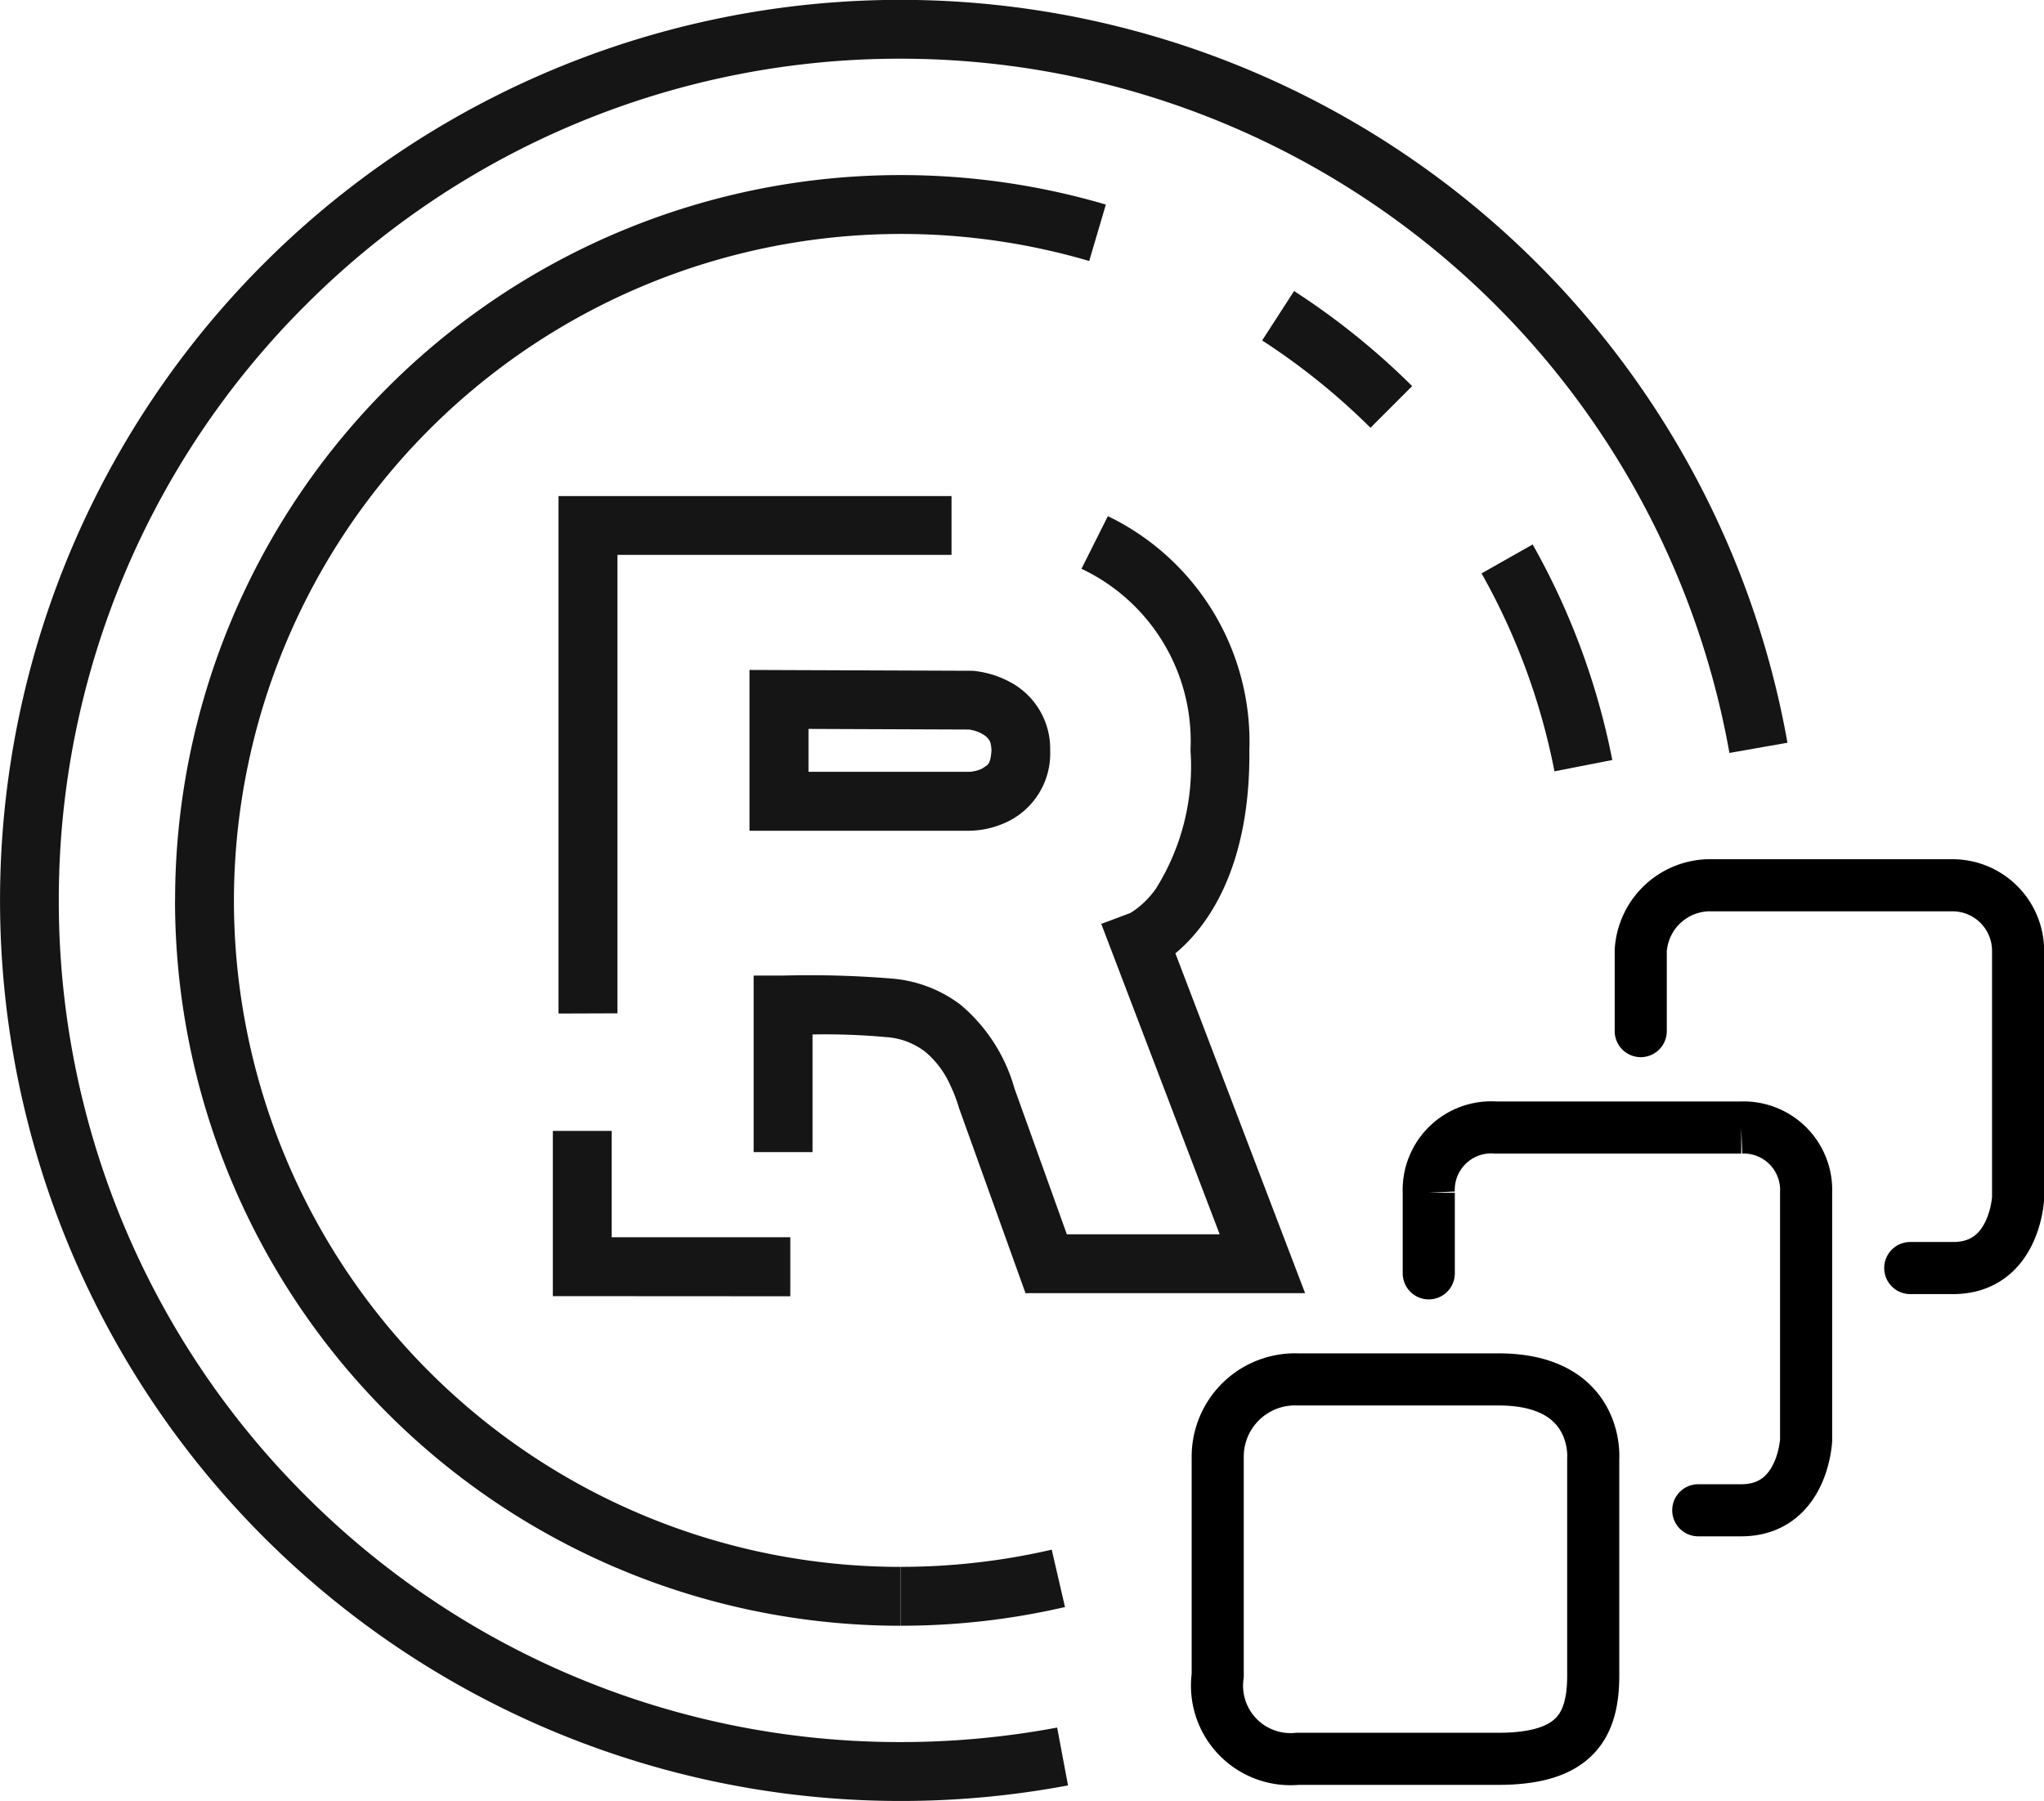
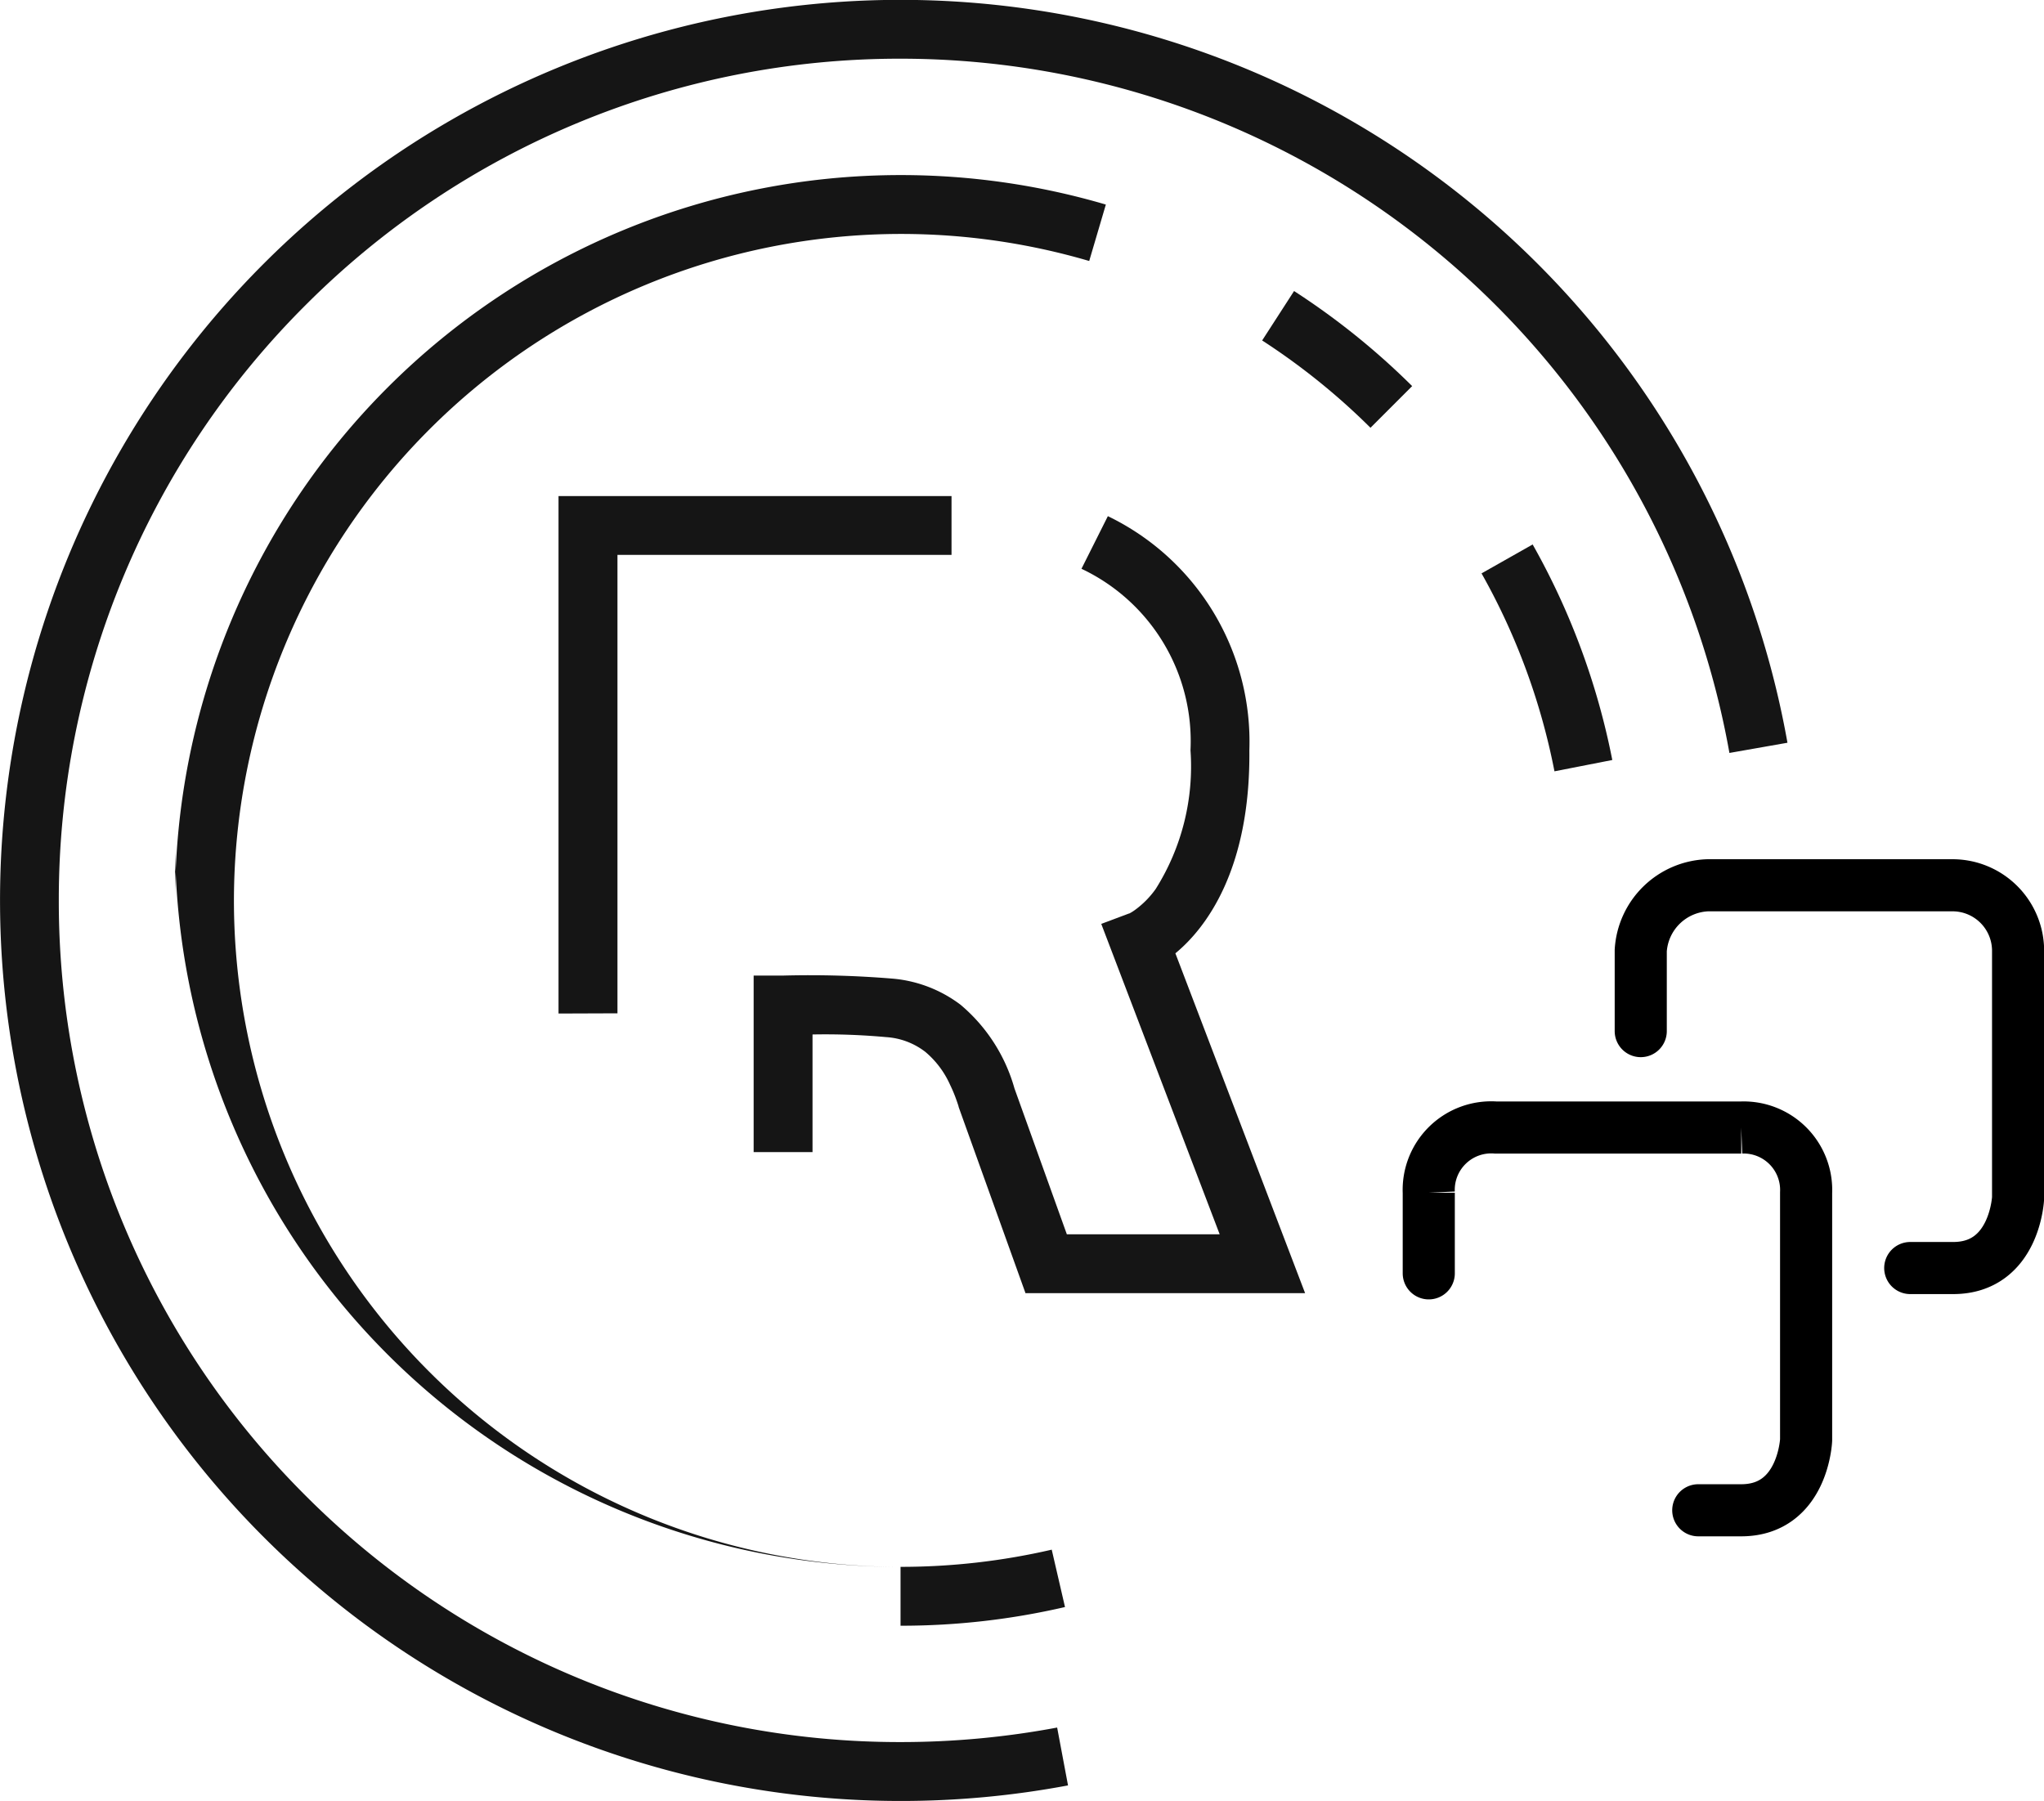
<svg xmlns="http://www.w3.org/2000/svg" id="tm_group" width="58.848" height="51.855" viewBox="0 0 58.848 51.855">
  <defs>
    <style>
            .cls-1{fill:#151515}.cls-2,.cls-3{fill:none;stroke:#000;stroke-width:1.5px}.cls-3{stroke-linecap:round}
        </style>
  </defs>
  <g id="Group_131" data-name="Group 131" transform="translate(5.041 5.041)">
    <g id="Group_126" data-name="Group 126">
      <g id="Group_122" data-name="Group 122" transform="translate(31.297 3.339)">
        <path id="Path_195" d="M509.39 473.986l.919-1.423a21.019 21.019 0 0 1 3.4 2.737l-1.2 1.2a19.332 19.332 0 0 0-3.122-2.516z" class="cls-1" data-name="Path 195" transform="translate(-509.39 -472.563)" />
      </g>
      <g id="Group_123" data-name="Group 123" transform="translate(37.611 10.636)">
        <path id="Path_196" d="M518.7 484.159l1.476-.835a20.751 20.751 0 0 1 2.293 6.206l-1.665.326a19 19 0 0 0-2.1-5.7z" class="cls-1" data-name="Path 196" transform="translate(-518.702 -483.324)" />
      </g>
      <g id="Group_124" data-name="Group 124" transform="translate(20.886 39.58)">
        <path id="Path_197" d="M494.036 528.2zm0 0v-1.695a19.29 19.29 0 0 0 4.353-.495l.382 1.652a20.874 20.874 0 0 1-4.716.538h-.019z" class="cls-1" data-name="Path 197" transform="translate(-494.036 -526.011)" />
      </g>
      <g id="Group_125" data-name="Group 125">
-         <path id="Path_198" d="M463.234 488.525a20.887 20.887 0 0 1 20.887-20.886 20.9 20.9 0 0 1 5.91.849l-.479 1.625a19.235 19.235 0 0 0-5.433-.779 19.215 19.215 0 0 0-19.191 19.189 19.192 19.192 0 0 0 19.191 19.191v1.695a20.889 20.889 0 0 1-20.887-20.885z" class="cls-1" data-name="Path 198" transform="translate(-463.234 -467.639)" />
+         <path id="Path_198" d="M463.234 488.525a20.887 20.887 0 0 1 20.887-20.886 20.9 20.9 0 0 1 5.91.849l-.479 1.625a19.235 19.235 0 0 0-5.433-.779 19.215 19.215 0 0 0-19.191 19.189 19.192 19.192 0 0 0 19.191 19.191a20.889 20.889 0 0 1-20.887-20.885z" class="cls-1" data-name="Path 198" transform="translate(-463.234 -467.639)" />
      </g>
    </g>
    <g id="Group_127" data-name="Group 127" transform="translate(16.659 9.825)">
      <path id="Path_199" d="M495.628 504.5l-1.924-5.358-.007-.032s-.014-.048-.054-.161a4.159 4.159 0 0 0-.186-.448 2.649 2.649 0 0 0-.713-.951 2.059 2.059 0 0 0-1.13-.426 19.3 19.3 0 0 0-2.119-.076v3.387H487.8v-5.083h.848a29.135 29.135 0 0 1 3.176.09 3.783 3.783 0 0 1 1.934.751 4.869 4.869 0 0 1 1.551 2.408l1.508 4.2h4.4l-3.409-8.937.8-.3h.008a1.219 1.219 0 0 0 .161-.1 2.622 2.622 0 0 0 .6-.608 6.618 6.618 0 0 0 1-3.99 5.489 5.489 0 0 0-3.139-5.227l.76-1.515a7.212 7.212 0 0 1 4.074 6.741c.032 3.45-1.261 5.131-2.13 5.846l3.735 9.786h-8.061zm1.62-20.859z" class="cls-1" data-name="Path 199" transform="translate(-487.802 -482.128)" />
    </g>
    <g id="Group_128" data-name="Group 128" transform="translate(11.039 9.243)">
      <path id="Path_200" d="M479.514 496.169v-14.9h11.315v1.694h-9.618v13.2z" class="cls-1" data-name="Path 200" transform="translate(-479.514 -481.27)" />
    </g>
    <g id="Group_129" data-name="Group 129" transform="translate(16.537 14.249)">
-       <path id="Path_201" d="M487.622 493.285v-4.632l6.4.024h.023a2.785 2.785 0 0 1 1.063.316 2.173 2.173 0 0 1 1.171 1.975 2.184 2.184 0 0 1-1.2 2.041 2.628 2.628 0 0 1-1.113.274h-6.345zm1.695-1.7h4.653a.516.516 0 0 0 .087-.011.954.954 0 0 0 .266-.082c.159-.115.235-.092.266-.525-.014-.271-.066-.306-.157-.4a1 1 0 0 0-.4-.182l-.077-.016-4.634-.018v1.235zm-.85-1.238v-.848.848z" class="cls-1" data-name="Path 201" transform="translate(-487.622 -488.653)" />
-     </g>
+       </g>
    <g id="Group_130" data-name="Group 130" transform="translate(10.876 27.522)">
-       <path id="Path_202" d="M479.273 512.985v-4.757h1.694v3.061h5.142v1.7z" class="cls-1" data-name="Path 202" transform="translate(-479.273 -508.228)" />
-     </g>
+       </g>
  </g>
  <g id="Group_132" data-name="Group 132">
    <path id="Path_203" d="M455.8 486.131a25.927 25.927 0 0 1 25.926-25.931 25.936 25.936 0 0 1 25.535 21.39l-1.671.294a24.242 24.242 0 0 0-23.864-19.99 24.158 24.158 0 0 0-17.134 7.1 24.161 24.161 0 0 0-7.1 17.136 24.158 24.158 0 0 0 7.1 17.134 24.151 24.151 0 0 0 17.134 7.1 24.367 24.367 0 0 0 4.509-.418l.313 1.666a26.046 26.046 0 0 1-4.822.448 25.929 25.929 0 0 1-25.926-25.929z" class="cls-1" data-name="Path 203" transform="translate(-455.799 -460.204)" />
  </g>
-   <path id="Path_2454" d="M51.143 28.532h-5.784a2.225 2.225 0 0 0-2.3 2.266v6.258a2.116 2.116 0 0 0 2.3 2.4h5.784c2.2 0 2.727-.949 2.727-2.4V30.8s.176-2.268-2.727-2.268z" class="cls-2" data-name="Path 2454" transform="translate(-8 11.186)" />
  <path id="Path_2455" d="M5305.4 18274.029v-2.322a1.8 1.8 0 0 1 1.928-1.877h7.068a1.8 1.8 0 0 1 1.868 1.877v7.123s-.087 2.021-1.868 2.021h-1.237" class="cls-3" data-name="Path 2455" transform="translate(-5264.265 -18237.365)" />
  <path id="Path_2456" d="M5305.4 18274.029v-2.322a2.006 2.006 0 0 1 1.928-1.877h7.068a1.888 1.888 0 0 1 1.868 1.877v7.123s-.087 2.021-1.868 2.021h-1.237" class="cls-3" data-name="Path 2456" transform="translate(-5258.162 -18244.34)" />
</svg>